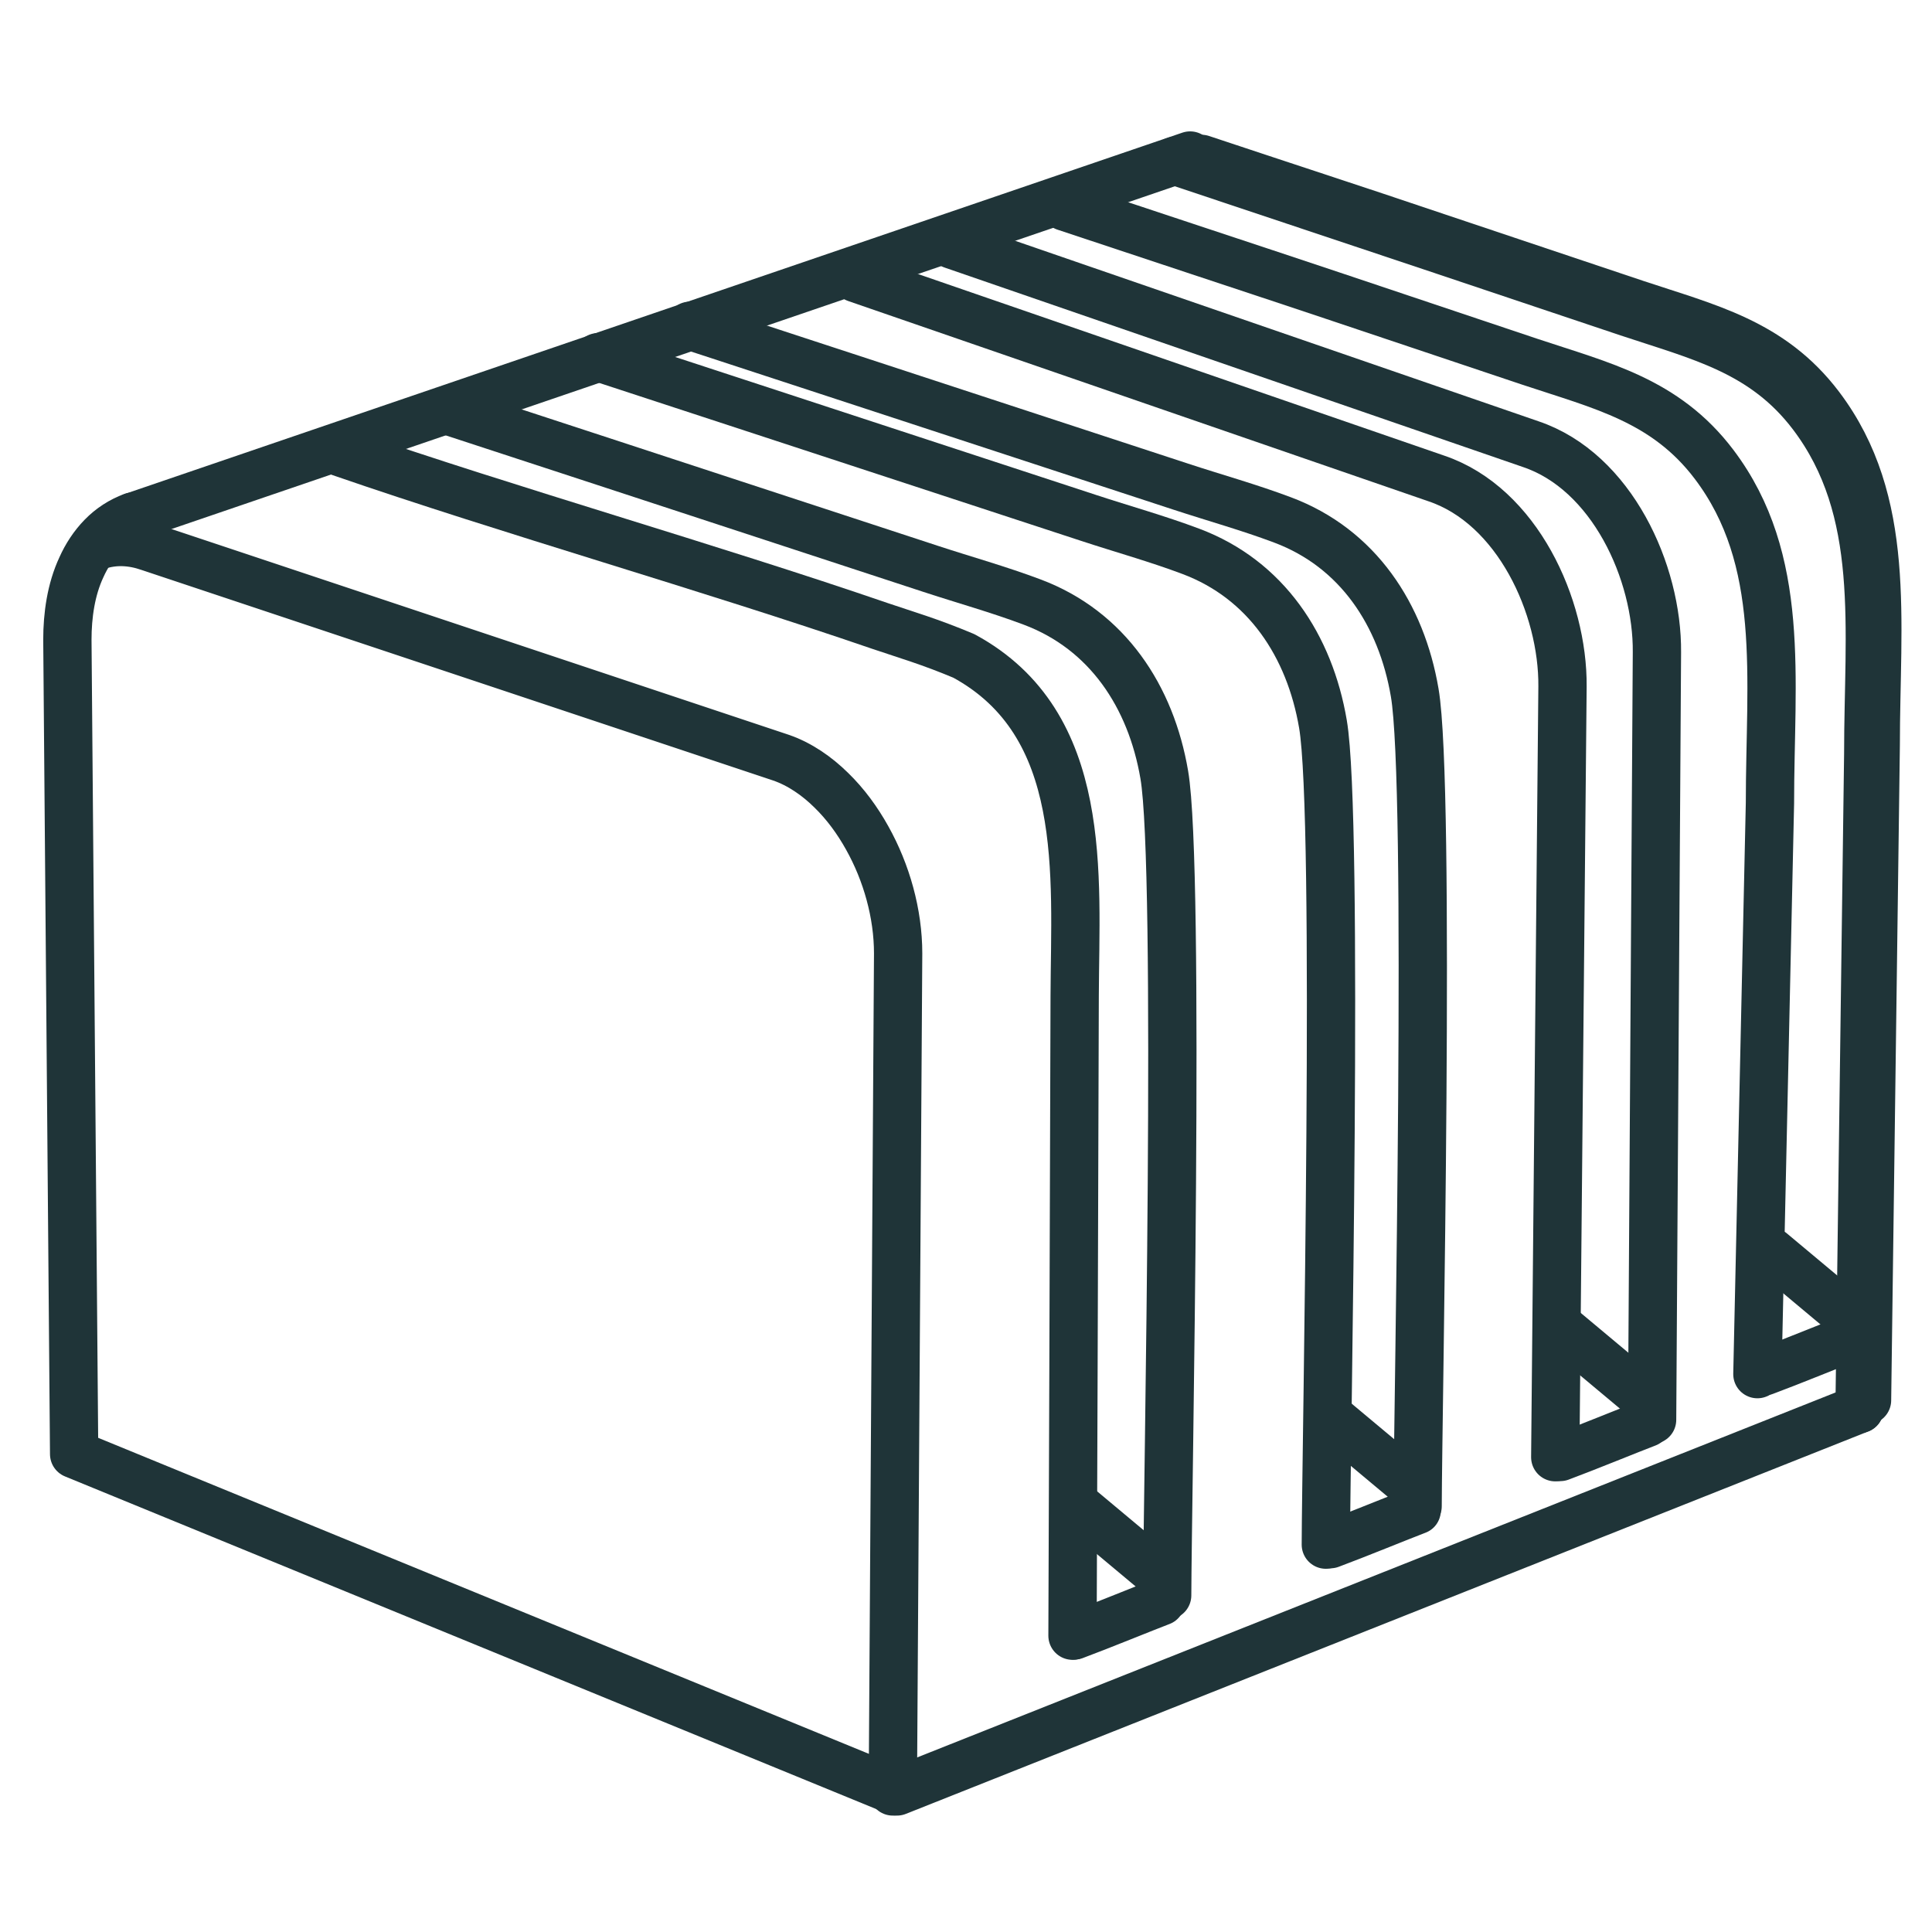
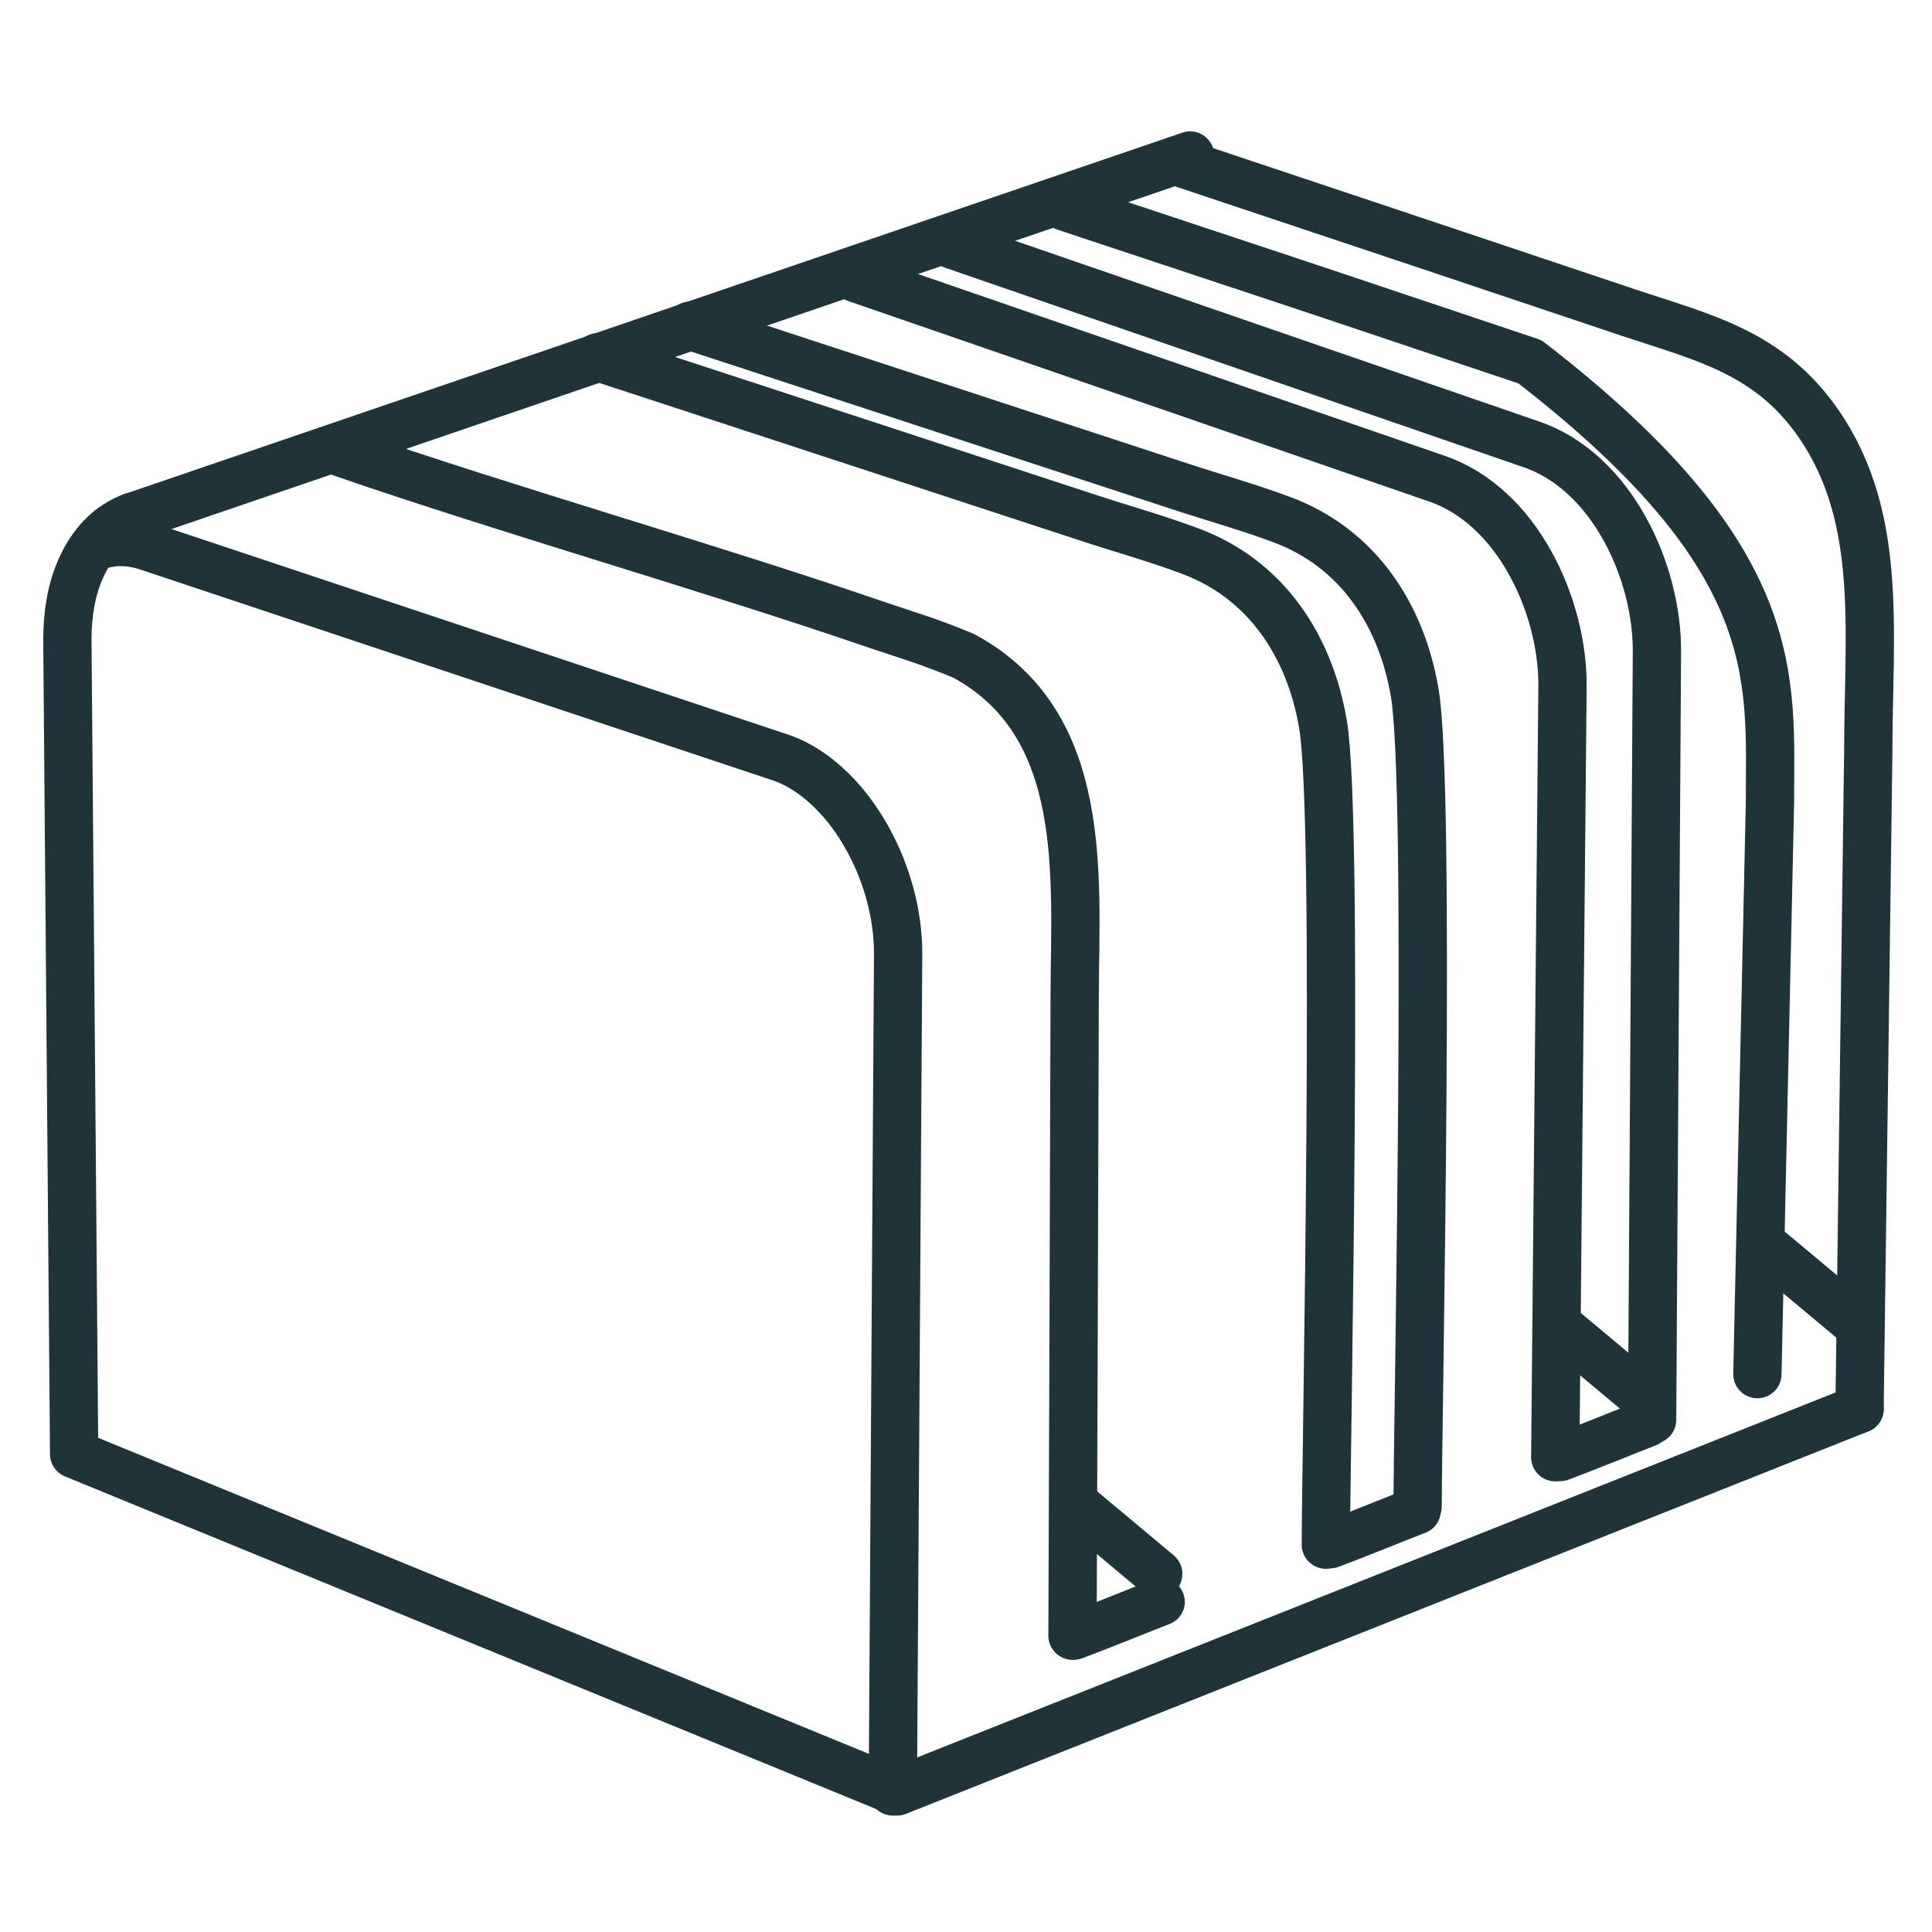
<svg xmlns="http://www.w3.org/2000/svg" width="80" height="80" viewBox="0 0 80 80" fill="none">
  <path d="M47.96 65.17L44.61 62.37" stroke="#1F3438" stroke-width="2" stroke-linecap="round" stroke-linejoin="round" />
  <path d="M4.04 22.6C4.75 22.36 5.48 22.41 6.17 22.65L32.33 31.37C33.12 31.64 33.83 32.14 34.41 32.71C35.01 33.29 35.51 33.98 35.91 34.7C36.71 36.13 37.19 37.83 37.19 39.48L36.97 74.18" stroke="#1F3438" stroke-width="2" stroke-linecap="round" stroke-linejoin="round" />
  <path d="M5.49 21.4L49.28 6.44" stroke="#1F3438" stroke-width="2" stroke-linecap="round" stroke-linejoin="round" />
  <path d="M54.9 63.96C54.91 59.92 55.45 33.88 54.78 29.98C54.23 26.75 52.43 24 49.31 22.83C47.93 22.31 46.49 21.91 45.09 21.45L31.15 16.88L24.77 14.79" stroke="#1F3438" stroke-width="2" stroke-linecap="round" stroke-linejoin="round" />
  <path d="M64.4 60.34L64.7 28.43C64.73 25.11 62.83 20.94 59.47 19.81L35.45 11.52" stroke="#1F3438" stroke-width="2" stroke-linecap="round" stroke-linejoin="round" />
-   <path d="M44.1 8.56C47.94 9.84 51.35 10.96 55.18 12.24L63.35 14.98C66.32 15.97 68.96 16.57 70.97 19.22C73.97 23.18 73.29 28.06 73.29 33.26L72.77 56.9" stroke="#1F3438" stroke-width="2" stroke-linecap="round" stroke-linejoin="round" />
-   <path d="M49.75 6.58C53.59 7.86 55.74 8.55 59.56 9.84L67.73 12.58C70.7 13.57 73.34 14.17 75.35 16.82C78.35 20.78 77.67 25.66 77.67 30.86L77.31 57.98" stroke="#1F3438" stroke-width="2" stroke-linecap="round" stroke-linejoin="round" />
-   <path d="M48.33 66.06C48.34 62.02 48.88 35.98 48.21 32.08C47.66 28.85 45.86 26.1 42.74 24.93C41.36 24.41 39.92 24.01 38.52 23.55L24.58 18.98L18.53 17" stroke="#1F3438" stroke-width="2" stroke-linecap="round" stroke-linejoin="round" />
+   <path d="M44.1 8.56C47.94 9.84 51.35 10.96 55.18 12.24L63.35 14.98C73.97 23.18 73.29 28.06 73.29 33.26L72.77 56.9" stroke="#1F3438" stroke-width="2" stroke-linecap="round" stroke-linejoin="round" />
  <path d="M14.1 18.73C21.2 21.18 29.34 23.48 36.44 25.92C37.56 26.3 38.48 26.56 39.91 27.16C45.11 29.98 44.52 36.22 44.5 41.23L44.45 56.84L44.41 67.73" stroke="#1F3438" stroke-width="2" stroke-linecap="round" stroke-linejoin="round" />
  <path d="M77 58.34L37.14 74.18L3.07 60.21L2.79 26.49C2.79 25.48 2.94 24.41 3.37 23.49C3.58 23.02 3.86 22.59 4.22 22.22C4.58 21.85 5.01 21.57 5.5 21.39" stroke="#1F3438" stroke-width="2" stroke-linecap="round" stroke-linejoin="round" />
  <path d="M55.09 63.96C56.14 63.57 57.97 62.82 58.68 62.55" stroke="#1F3438" stroke-width="1.96" stroke-linecap="round" stroke-linejoin="round" />
  <path d="M58.7 62.37C58.71 58.33 59.25 32.57 58.58 28.68C58.03 25.45 56.23 22.7 53.11 21.53C51.73 21.01 50.29 20.61 48.89 20.15L34.95 15.58L28.57 13.49" stroke="#1F3438" stroke-width="2" stroke-linecap="round" stroke-linejoin="round" />
  <path d="M68.41 58.79L68.61 27.01C68.64 23.69 66.74 19.52 63.38 18.39L39.43 10.13" stroke="#1F3438" stroke-width="2" stroke-linecap="round" stroke-linejoin="round" />
  <path d="M64.5 54.87L67.85 57.67" stroke="#1F3438" stroke-width="2" stroke-linecap="round" stroke-linejoin="round" />
  <path d="M44.49 67.74C45.54 67.35 47.37 66.6 48.08 66.33" stroke="#1F3438" stroke-width="1.96" stroke-linecap="round" stroke-linejoin="round" />
  <path d="M64.61 60.35C65.66 59.96 67.49 59.21 68.2 58.94" stroke="#1F3438" stroke-width="1.96" stroke-linecap="round" stroke-linejoin="round" />
-   <path d="M73.07 56.8C74.12 56.41 75.95 55.66 76.66 55.39" stroke="#1F3438" stroke-width="1.96" stroke-linecap="round" stroke-linejoin="round" />
  <path d="M73.35 51.84L76.7 54.64" stroke="#1F3438" stroke-width="2" stroke-linecap="round" stroke-linejoin="round" />
  <path d="M48.65 6.66C52.49 7.94 55.42 8.92 59.25 10.2L67.42 12.94C70.39 13.93 73.03 14.53 75.04 17.18C78.04 21.14 77.36 26.02 77.36 31.22L77 58.34" stroke="#1F3438" stroke-width="2" stroke-linecap="round" stroke-linejoin="round" />
-   <path d="M55.21 58.79L58.56 61.59" stroke="#1F3438" stroke-width="2" stroke-linecap="round" stroke-linejoin="round" />
</svg>